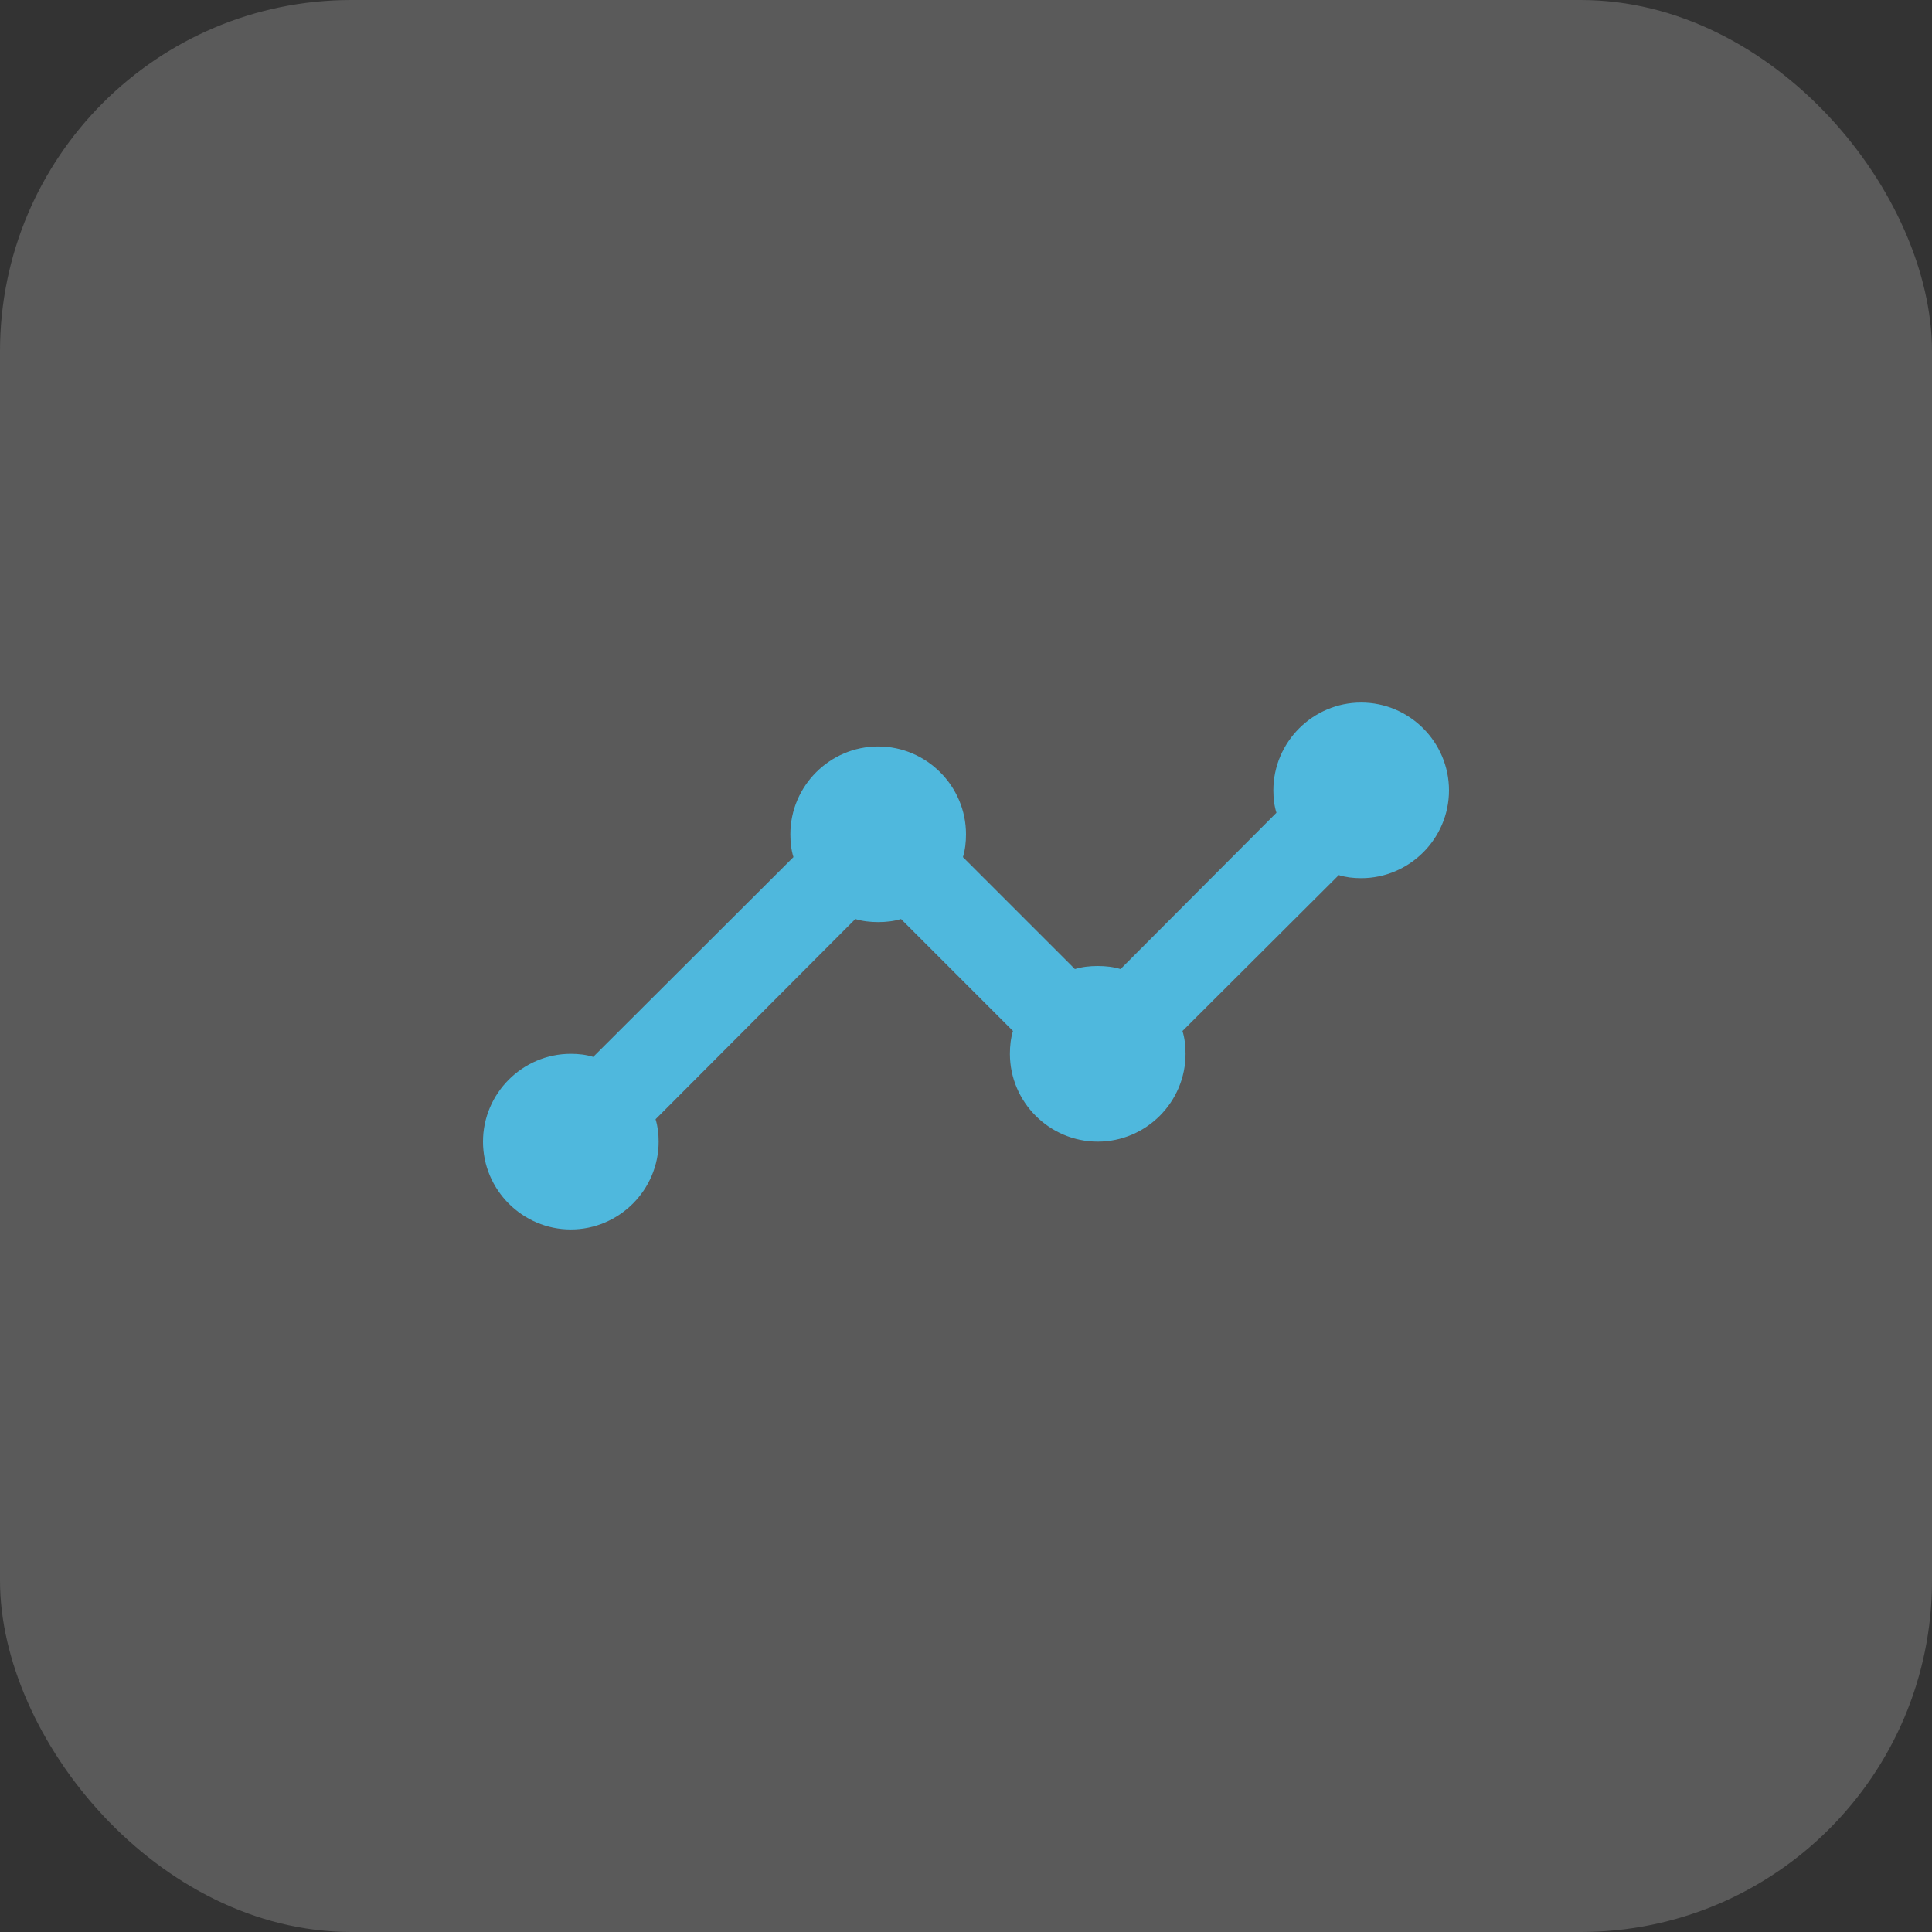
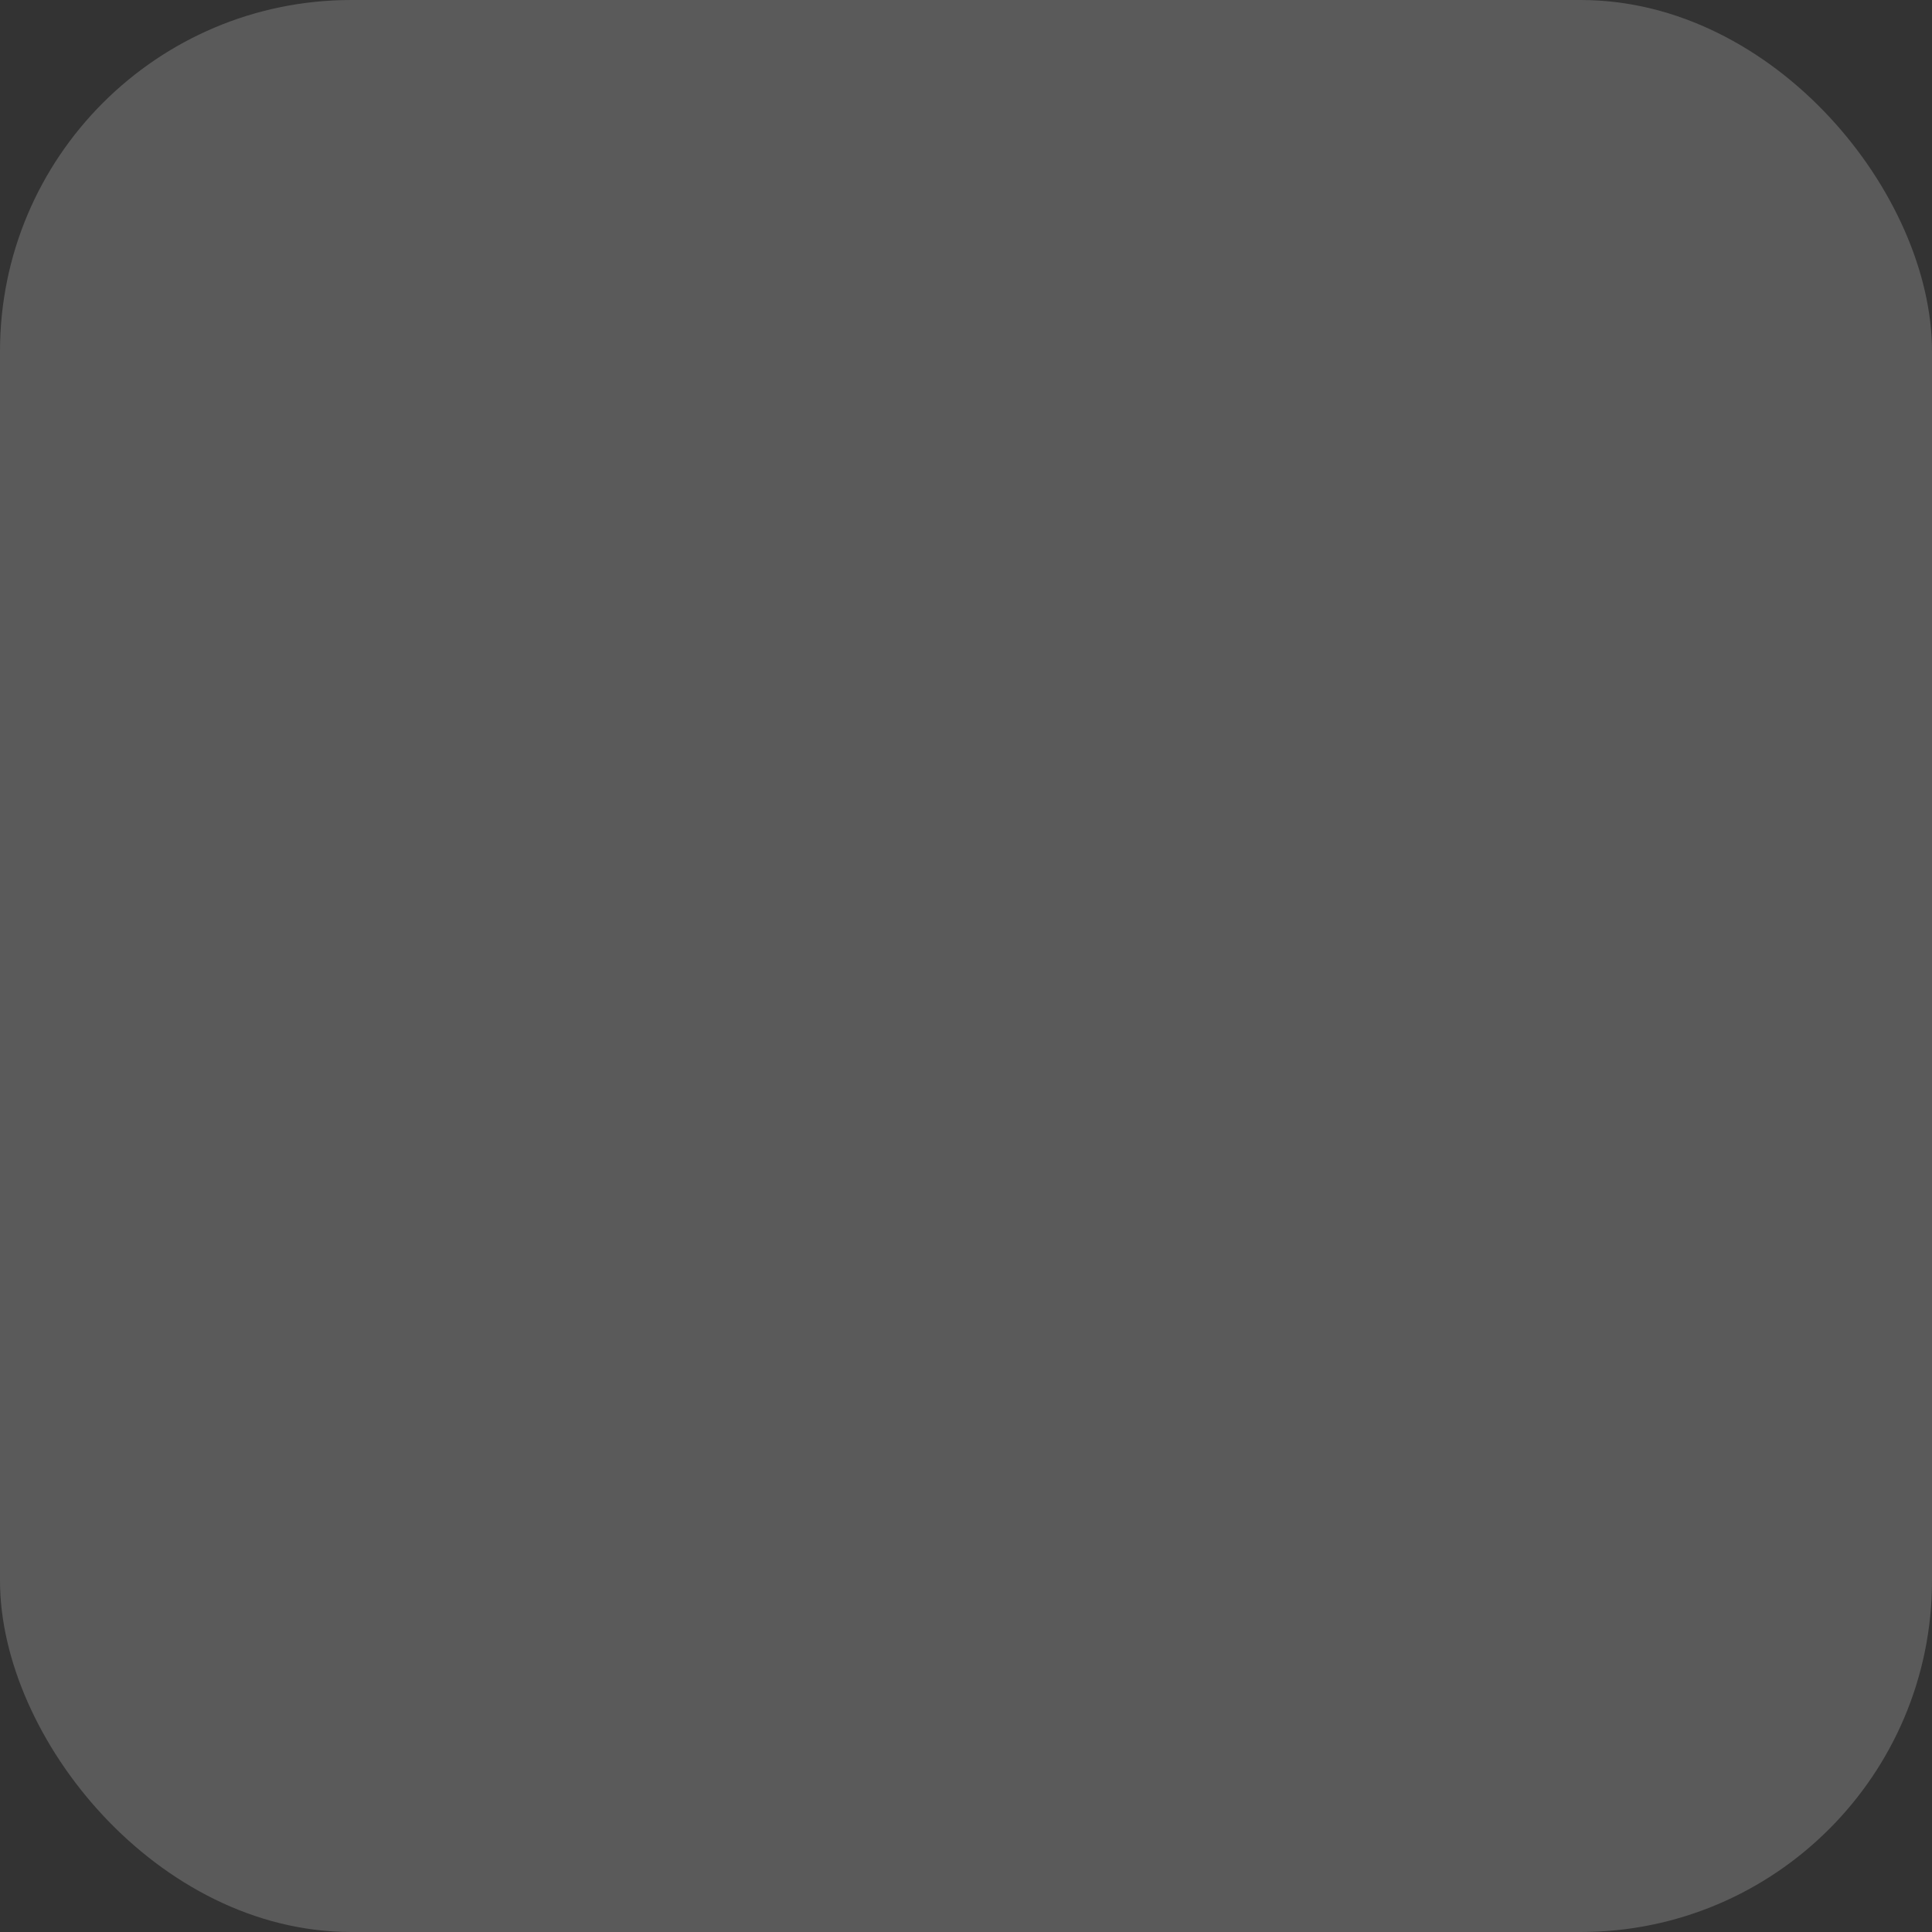
<svg xmlns="http://www.w3.org/2000/svg" width="44" height="44" viewBox="0 0 44 44" fill="none">
  <rect x="0" y="0" width="44" height="44" fill="#333333" stroke="none" />
  <rect width="44" height="44" rx="8" fill="#F5F8F9" fill-opacity="0.2" />
-   <path d="M33 18C33 19.1 32.1 20 31 20C30.82 20 30.65 19.98 30.49 19.93L26.93 23.48C26.98 23.64 27 23.82 27 24C27 25.1 26.1 26 25 26C23.9 26 23 25.1 23 24C23 23.82 23.02 23.64 23.07 23.48L20.52 20.93C20.36 20.98 20.18 21 20 21C19.82 21 19.64 20.98 19.48 20.93L14.93 25.49C14.98 25.65 15 25.82 15 26C15 27.1 14.1 28 13 28C11.9 28 11 27.1 11 26C11 24.9 11.9 24 13 24C13.18 24 13.35 24.02 13.51 24.07L18.07 19.52C18.02 19.36 18 19.18 18 19C18 17.9 18.9 17 20 17C21.1 17 22 17.9 22 19C22 19.18 21.98 19.36 21.93 19.52L24.48 22.07C24.64 22.02 24.82 22 25 22C25.18 22 25.36 22.02 25.52 22.07L29.07 18.51C29.02 18.35 29 18.18 29 18C29 16.9 29.9 16 31 16C32.1 16 33 16.9 33 18Z" fill="#4FB8DD" />
</svg>